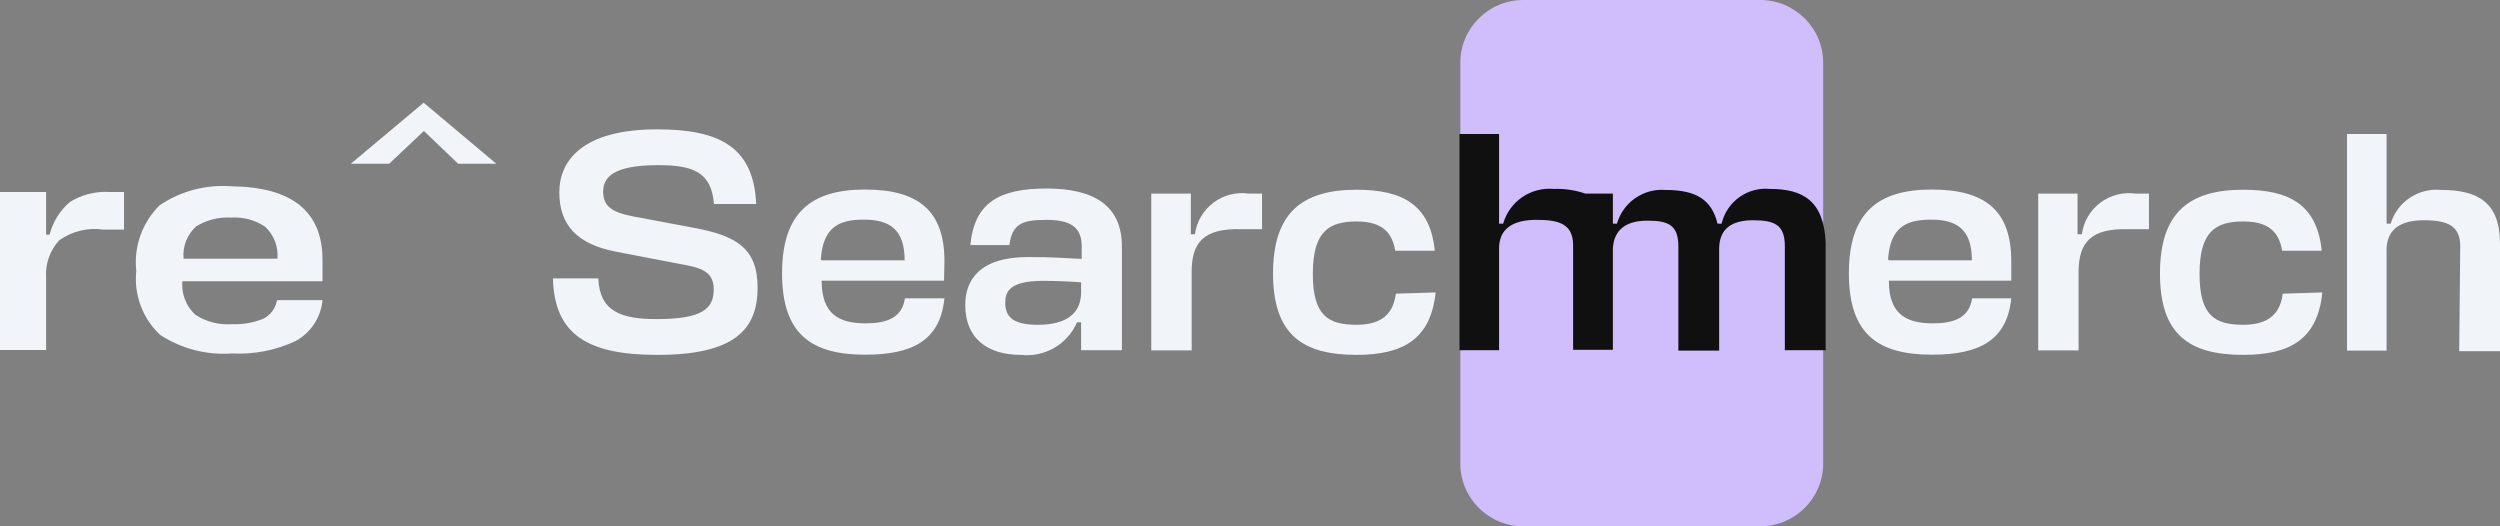
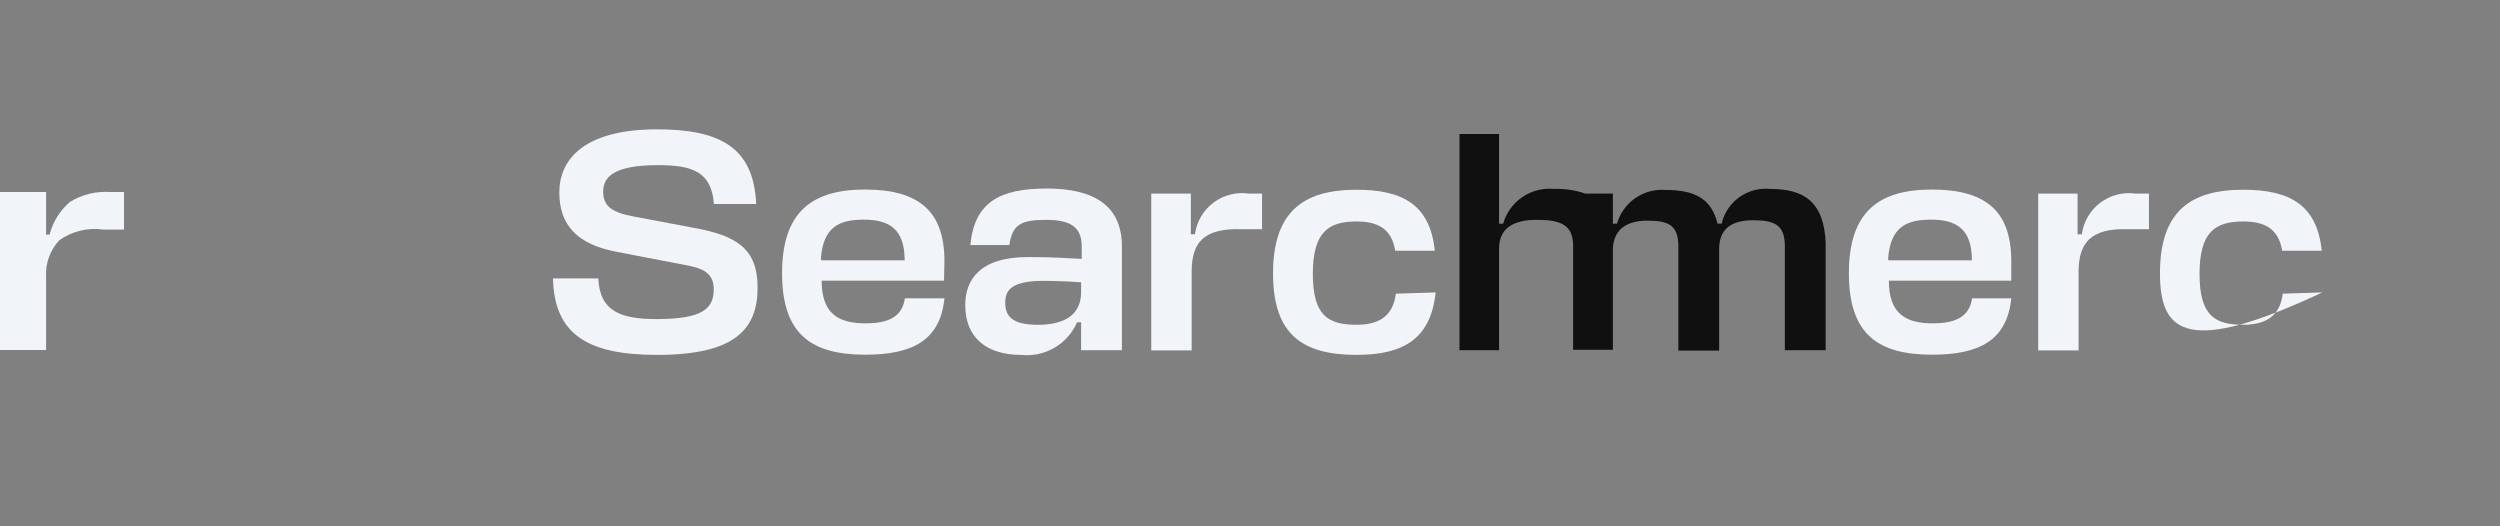
<svg xmlns="http://www.w3.org/2000/svg" width="152" height="32" viewBox="0 0 152 32" fill="none">
  <rect x="0" y="0" width="152" height="32" fill="#808080" stroke="none" />
  <g clip-path="url(#clip0_389_1535)">
    <path d="M6.672 11.672H7.54V13.96H6.3C5.354 13.821 4.39 14.052 3.609 14.603C3.33 14.902 3.114 15.255 2.975 15.639C2.837 16.024 2.778 16.433 2.803 16.841V21.28H0V11.672H2.803V14.269H3.014C3.21 13.493 3.643 12.798 4.254 12.278C4.977 11.83 5.823 11.618 6.672 11.672Z" fill="#F1F4F9" />
-     <path d="M19.608 15.802V17.101H11.088C11.054 17.479 11.108 17.859 11.246 18.213C11.383 18.567 11.601 18.884 11.881 19.141C12.543 19.568 13.327 19.768 14.114 19.709C14.754 19.735 15.392 19.626 15.986 19.388C16.21 19.281 16.405 19.122 16.555 18.924C16.703 18.726 16.802 18.495 16.842 18.25H19.608C19.561 18.762 19.389 19.255 19.108 19.686C18.827 20.116 18.445 20.473 17.995 20.723C16.786 21.297 15.451 21.561 14.114 21.49C12.564 21.604 11.021 21.204 9.723 20.352C9.201 19.858 8.8 19.251 8.551 18.578C8.301 17.905 8.21 17.184 8.285 16.47C8.205 15.74 8.292 15.002 8.539 14.31C8.786 13.619 9.187 12.992 9.711 12.476C10.991 11.615 12.524 11.21 14.064 11.326C17.76 11.367 19.608 12.859 19.608 15.802ZM16.123 13.787C15.514 13.376 14.785 13.181 14.052 13.23C13.306 13.184 12.565 13.37 11.931 13.762C11.657 14.007 11.445 14.312 11.311 14.653C11.178 14.995 11.126 15.363 11.162 15.728H16.867C16.899 15.369 16.848 15.008 16.719 14.672C16.59 14.335 16.386 14.033 16.123 13.787Z" fill="#F1F4F9" />
-     <path d="M21.332 9.954L25.759 6.244L30.174 9.954H27.855L25.772 7.963L23.663 9.954H21.332Z" fill="#F1F4F9" />
-     <path d="M107.018 0H92.619C90.502 0 88.787 1.711 88.787 3.821V28.179C88.787 30.289 90.502 32 92.619 32H107.018C109.134 32 110.85 30.289 110.85 28.179V3.821C110.85 1.711 109.134 0 107.018 0Z" fill="#CFBDFC" />
    <path d="M33.622 16.928H36.376C36.462 18.931 37.752 19.401 39.922 19.401C42.725 19.401 43.395 18.758 43.395 17.595C43.395 16.433 42.502 16.26 41.336 16.05L37.417 15.296C35.098 14.838 34.007 13.688 34.007 11.697C34.007 9.707 35.495 7.864 39.947 7.864C43.804 7.864 45.826 8.977 45.975 12.402H43.407C43.259 10.436 42.093 10.04 40.009 10.04C37.219 10.04 36.673 10.819 36.673 11.66C36.673 12.501 37.169 12.897 38.422 13.144L42.167 13.849C44.747 14.319 46.062 15.085 46.062 17.484C46.062 20.056 44.635 21.577 39.96 21.577C35.793 21.577 33.697 20.377 33.622 16.928Z" fill="#F1F4F9" />
    <path d="M57.397 17.064H49.956C49.956 19.104 51.01 19.66 52.635 19.66C53.875 19.66 54.855 19.339 55.016 18.14H57.422C57.161 20.724 55.437 21.565 52.61 21.565C49.336 21.565 47.55 20.328 47.55 16.619C47.55 12.909 49.336 11.524 52.597 11.524C55.859 11.524 57.422 12.835 57.422 15.877L57.397 17.064ZM49.956 15.827H55.003C55.003 13.911 54.048 13.354 52.523 13.354C50.998 13.354 50.042 13.812 49.906 15.765L49.956 15.827Z" fill="#F1F4F9" />
    <path d="M58.687 18.547C58.687 17.051 59.53 15.629 62.507 15.629C64.032 15.629 64.727 15.691 65.768 15.741V14.986C65.768 13.836 65.136 13.367 63.598 13.367C62.06 13.367 61.552 13.663 61.366 14.9H58.997C59.245 12.303 60.77 11.462 63.635 11.462C66.5 11.462 68.212 12.489 68.212 14.986V21.292H65.731V19.598H65.483C65.201 20.248 64.718 20.791 64.104 21.147C63.49 21.503 62.778 21.654 62.072 21.577C60.063 21.577 58.687 20.6 58.687 18.547ZM65.731 17.768V17.163C64.838 17.101 64.057 17.076 63.424 17.076C61.378 17.076 61.118 17.731 61.118 18.411C61.118 19.401 61.787 19.747 63.114 19.747C64.441 19.747 65.731 19.326 65.731 17.768Z" fill="#F1F4F9" />
    <path d="M76.732 11.772V13.935H75.491C73.135 13.861 72.465 14.789 72.453 16.483V21.305H69.997V11.772H72.403V14.245H72.651C72.701 13.866 72.827 13.501 73.02 13.171C73.213 12.841 73.47 12.552 73.775 12.322C74.081 12.092 74.43 11.925 74.801 11.83C75.172 11.736 75.559 11.716 75.938 11.772H76.732Z" fill="#F1F4F9" />
    <path d="M87.286 17.78C86.988 20.637 85.289 21.576 82.474 21.576C79.187 21.576 77.401 20.34 77.401 16.63C77.401 12.921 79.187 11.536 82.474 11.536C85.252 11.536 86.951 12.426 87.236 15.246H84.83C84.607 13.848 83.689 13.465 82.474 13.465C80.775 13.465 79.82 14.096 79.82 16.655C79.82 19.215 80.775 19.746 82.474 19.746C83.714 19.746 84.681 19.326 84.868 17.855L87.286 17.78Z" fill="#F1F4F9" />
    <path d="M107.625 11.487C106.96 11.422 106.293 11.6 105.75 11.989C105.207 12.379 104.824 12.951 104.674 13.601H104.426C104.078 12.179 103.185 11.549 101.263 11.549C100.609 11.498 99.958 11.675 99.419 12.049C98.881 12.424 98.49 12.972 98.311 13.601H98.063V11.771H96.389C95.775 11.559 95.128 11.463 94.479 11.487C93.798 11.424 93.115 11.601 92.551 11.987C91.987 12.373 91.577 12.944 91.391 13.601H91.143V8.148H88.737V21.292H91.143V15.11C91.143 13.873 92.023 13.366 93.425 13.366C94.826 13.366 95.608 13.638 95.645 14.85V21.267H98.063V15.085C98.138 13.947 98.882 13.416 100.172 13.416C101.461 13.416 102.044 13.7 102.044 14.986V21.317H104.525V15.134C104.525 13.898 105.294 13.391 106.596 13.391C107.898 13.391 108.518 13.675 108.518 14.961V21.292H110.999V14.739C110.887 12.192 109.597 11.487 107.625 11.487Z" fill="#101011" />
    <path d="M122.285 17.064H114.843C114.843 19.104 115.897 19.66 117.522 19.66C118.762 19.66 119.73 19.339 119.903 18.14H122.285C122.024 20.724 120.3 21.565 117.473 21.565C114.186 21.565 112.412 20.328 112.412 16.619C112.412 12.909 114.186 11.524 117.46 11.524C120.734 11.524 122.285 12.835 122.285 15.877V17.064ZM114.843 15.827H119.891C119.891 13.911 118.936 13.354 117.411 13.354C115.885 13.354 114.93 13.812 114.794 15.765L114.843 15.827Z" fill="#F1F4F9" />
    <path d="M130.656 11.772V13.936H129.416C127.072 13.861 126.402 14.789 126.377 16.483V21.305H123.922V11.772H126.315V14.245H126.576C126.626 13.867 126.751 13.503 126.943 13.174C127.135 12.845 127.391 12.557 127.695 12.327C128 12.097 128.347 11.93 128.717 11.834C129.087 11.739 129.472 11.718 129.85 11.772H130.656Z" fill="#F1F4F9" />
-     <path d="M141.198 17.78C140.912 20.637 139.213 21.576 136.386 21.576C133.099 21.576 131.326 20.34 131.326 16.63C131.326 12.921 133.099 11.536 136.386 11.536C139.176 11.536 140.875 12.426 141.161 15.246H138.755C138.531 13.848 137.614 13.465 136.386 13.465C134.687 13.465 133.732 14.096 133.732 16.655C133.732 19.215 134.687 19.746 136.386 19.746C137.626 19.746 138.606 19.326 138.792 17.855L141.198 17.78Z" fill="#F1F4F9" />
-     <path d="M149.582 14.961C149.582 13.725 148.8 13.391 147.374 13.391C145.948 13.391 145.142 13.935 145.104 15.134V21.317H142.698V8.148H145.104V13.601H145.353C145.545 12.956 145.958 12.397 146.52 12.023C147.081 11.648 147.756 11.48 148.428 11.549C150.586 11.549 152 12.254 152 14.801V21.354H149.52L149.582 14.961Z" fill="#F1F4F9" />
+     <path d="M141.198 17.78C133.099 21.576 131.326 20.34 131.326 16.63C131.326 12.921 133.099 11.536 136.386 11.536C139.176 11.536 140.875 12.426 141.161 15.246H138.755C138.531 13.848 137.614 13.465 136.386 13.465C134.687 13.465 133.732 14.096 133.732 16.655C133.732 19.215 134.687 19.746 136.386 19.746C137.626 19.746 138.606 19.326 138.792 17.855L141.198 17.78Z" fill="#F1F4F9" />
  </g>
  <defs>
    <clipPath id="clip0_389_1535">
      <rect width="152" height="32" fill="white" />
    </clipPath>
  </defs>
</svg>